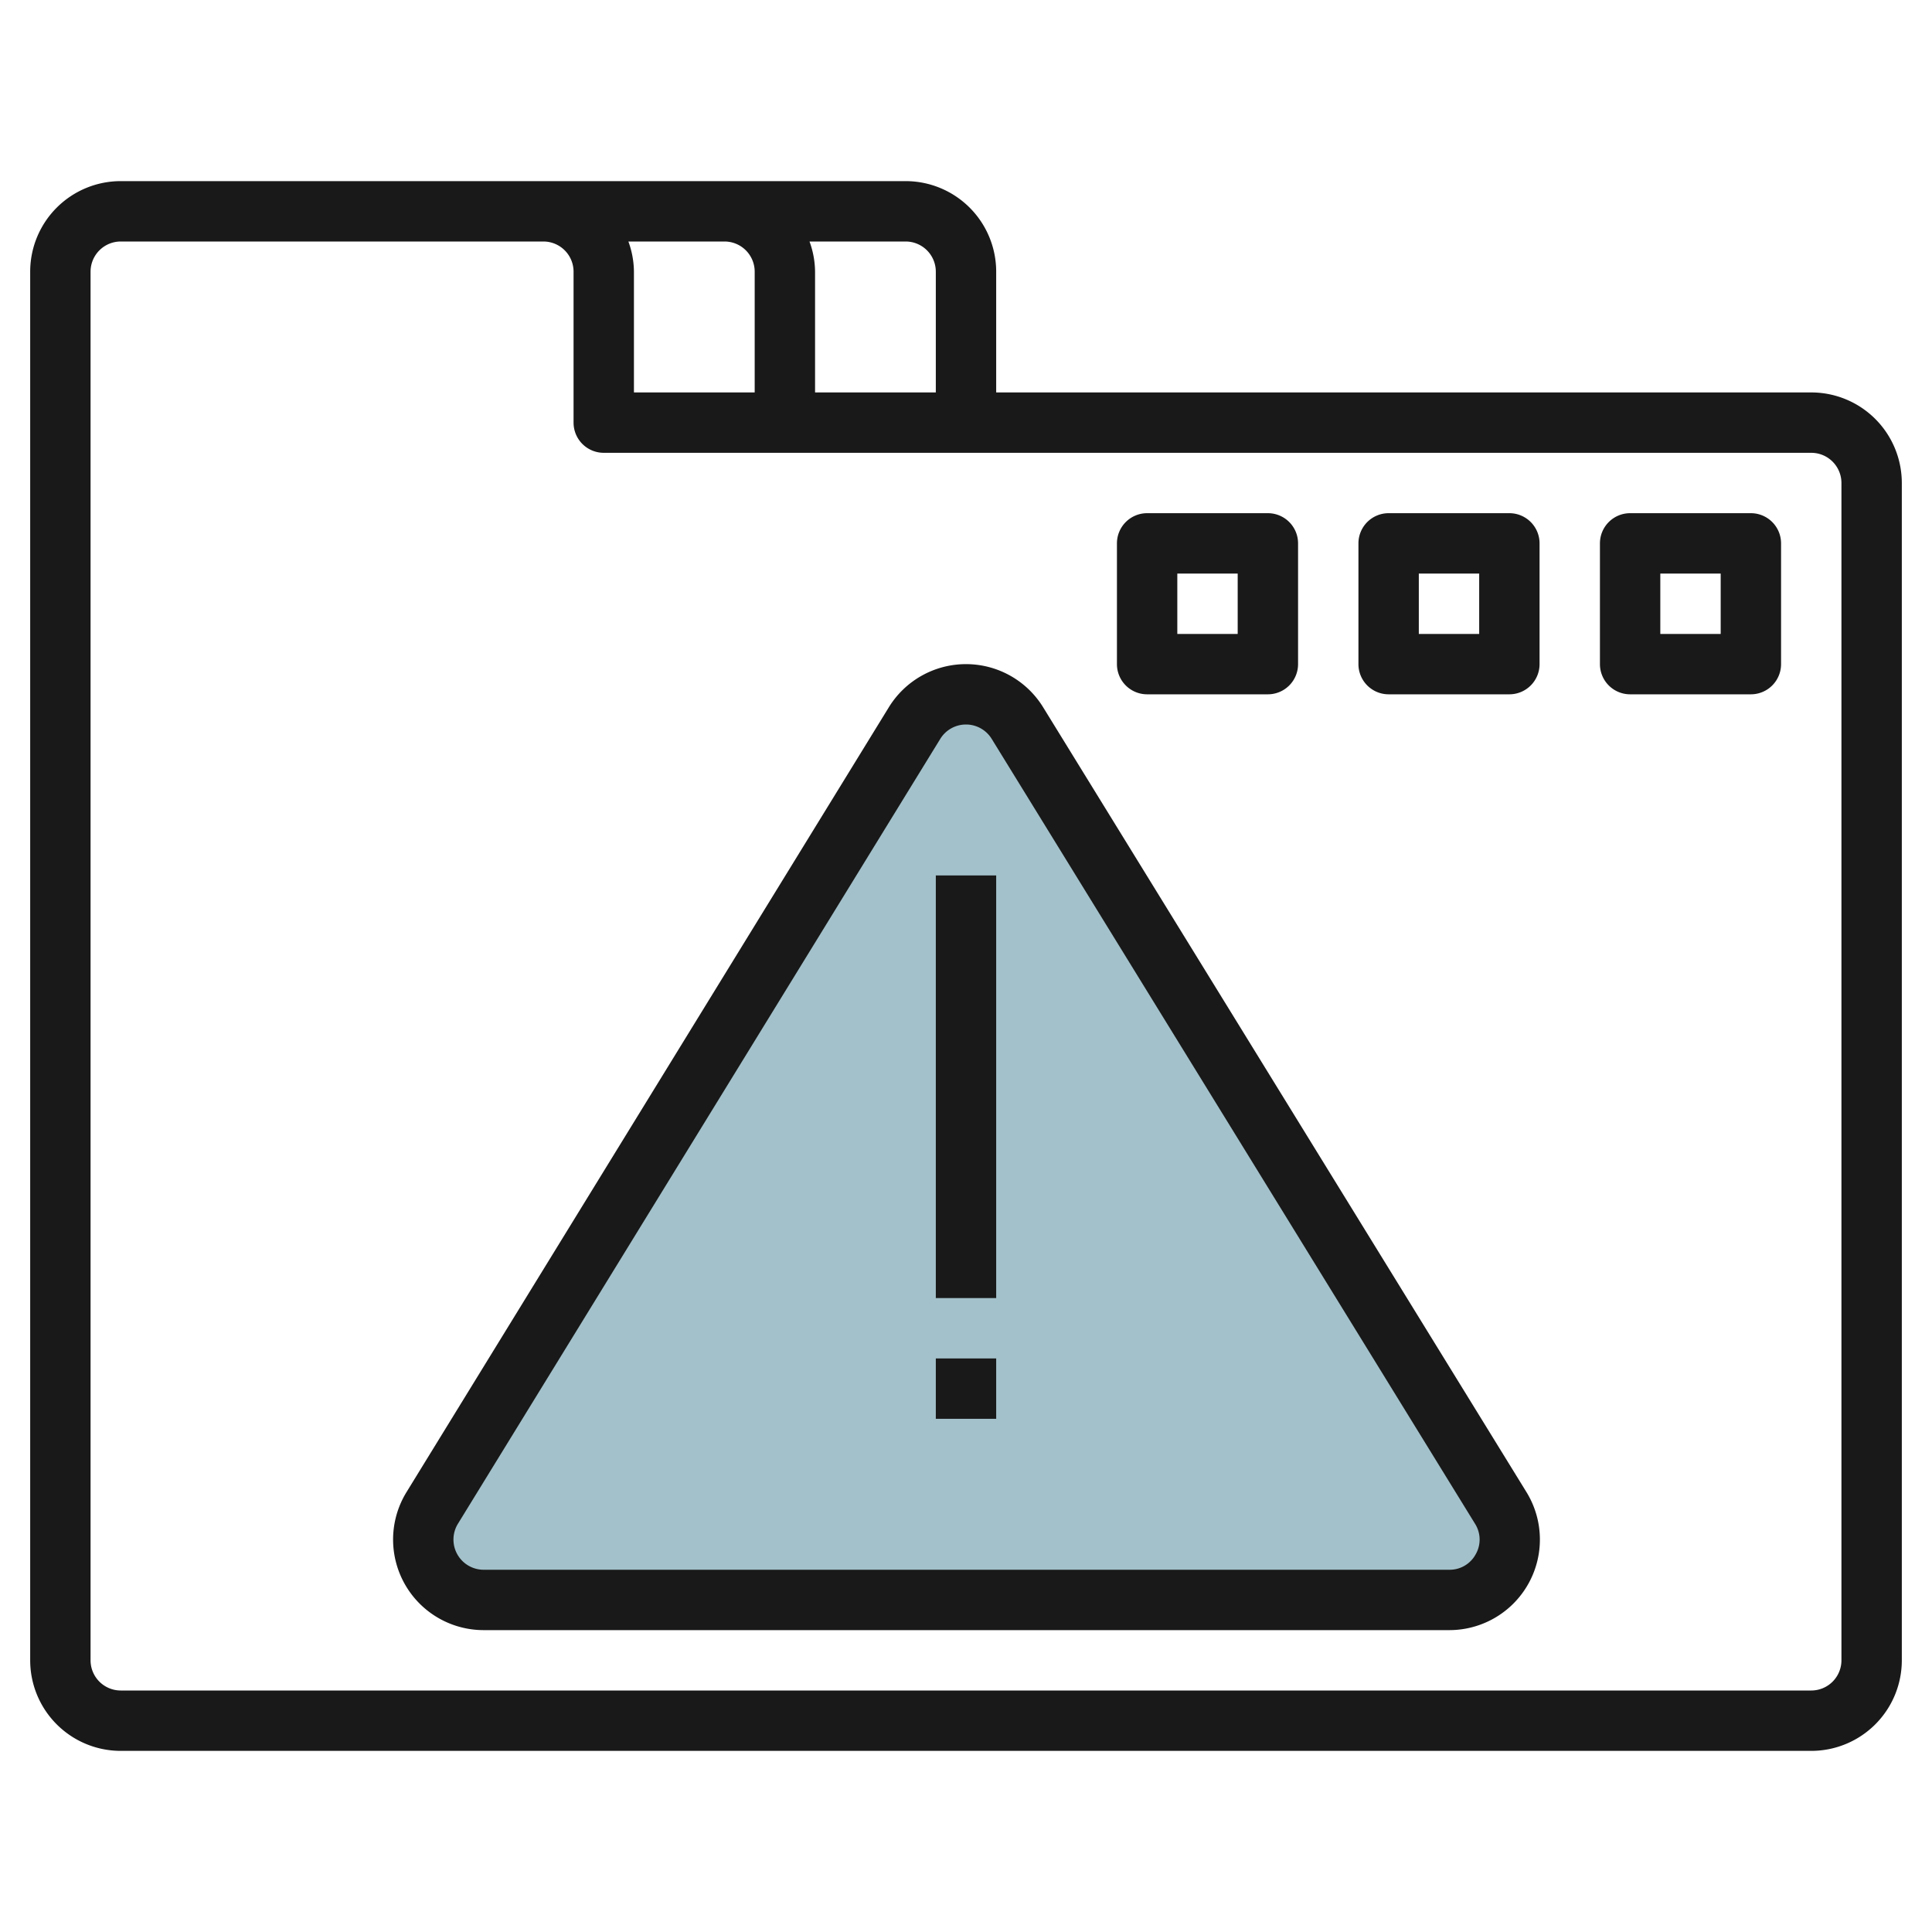
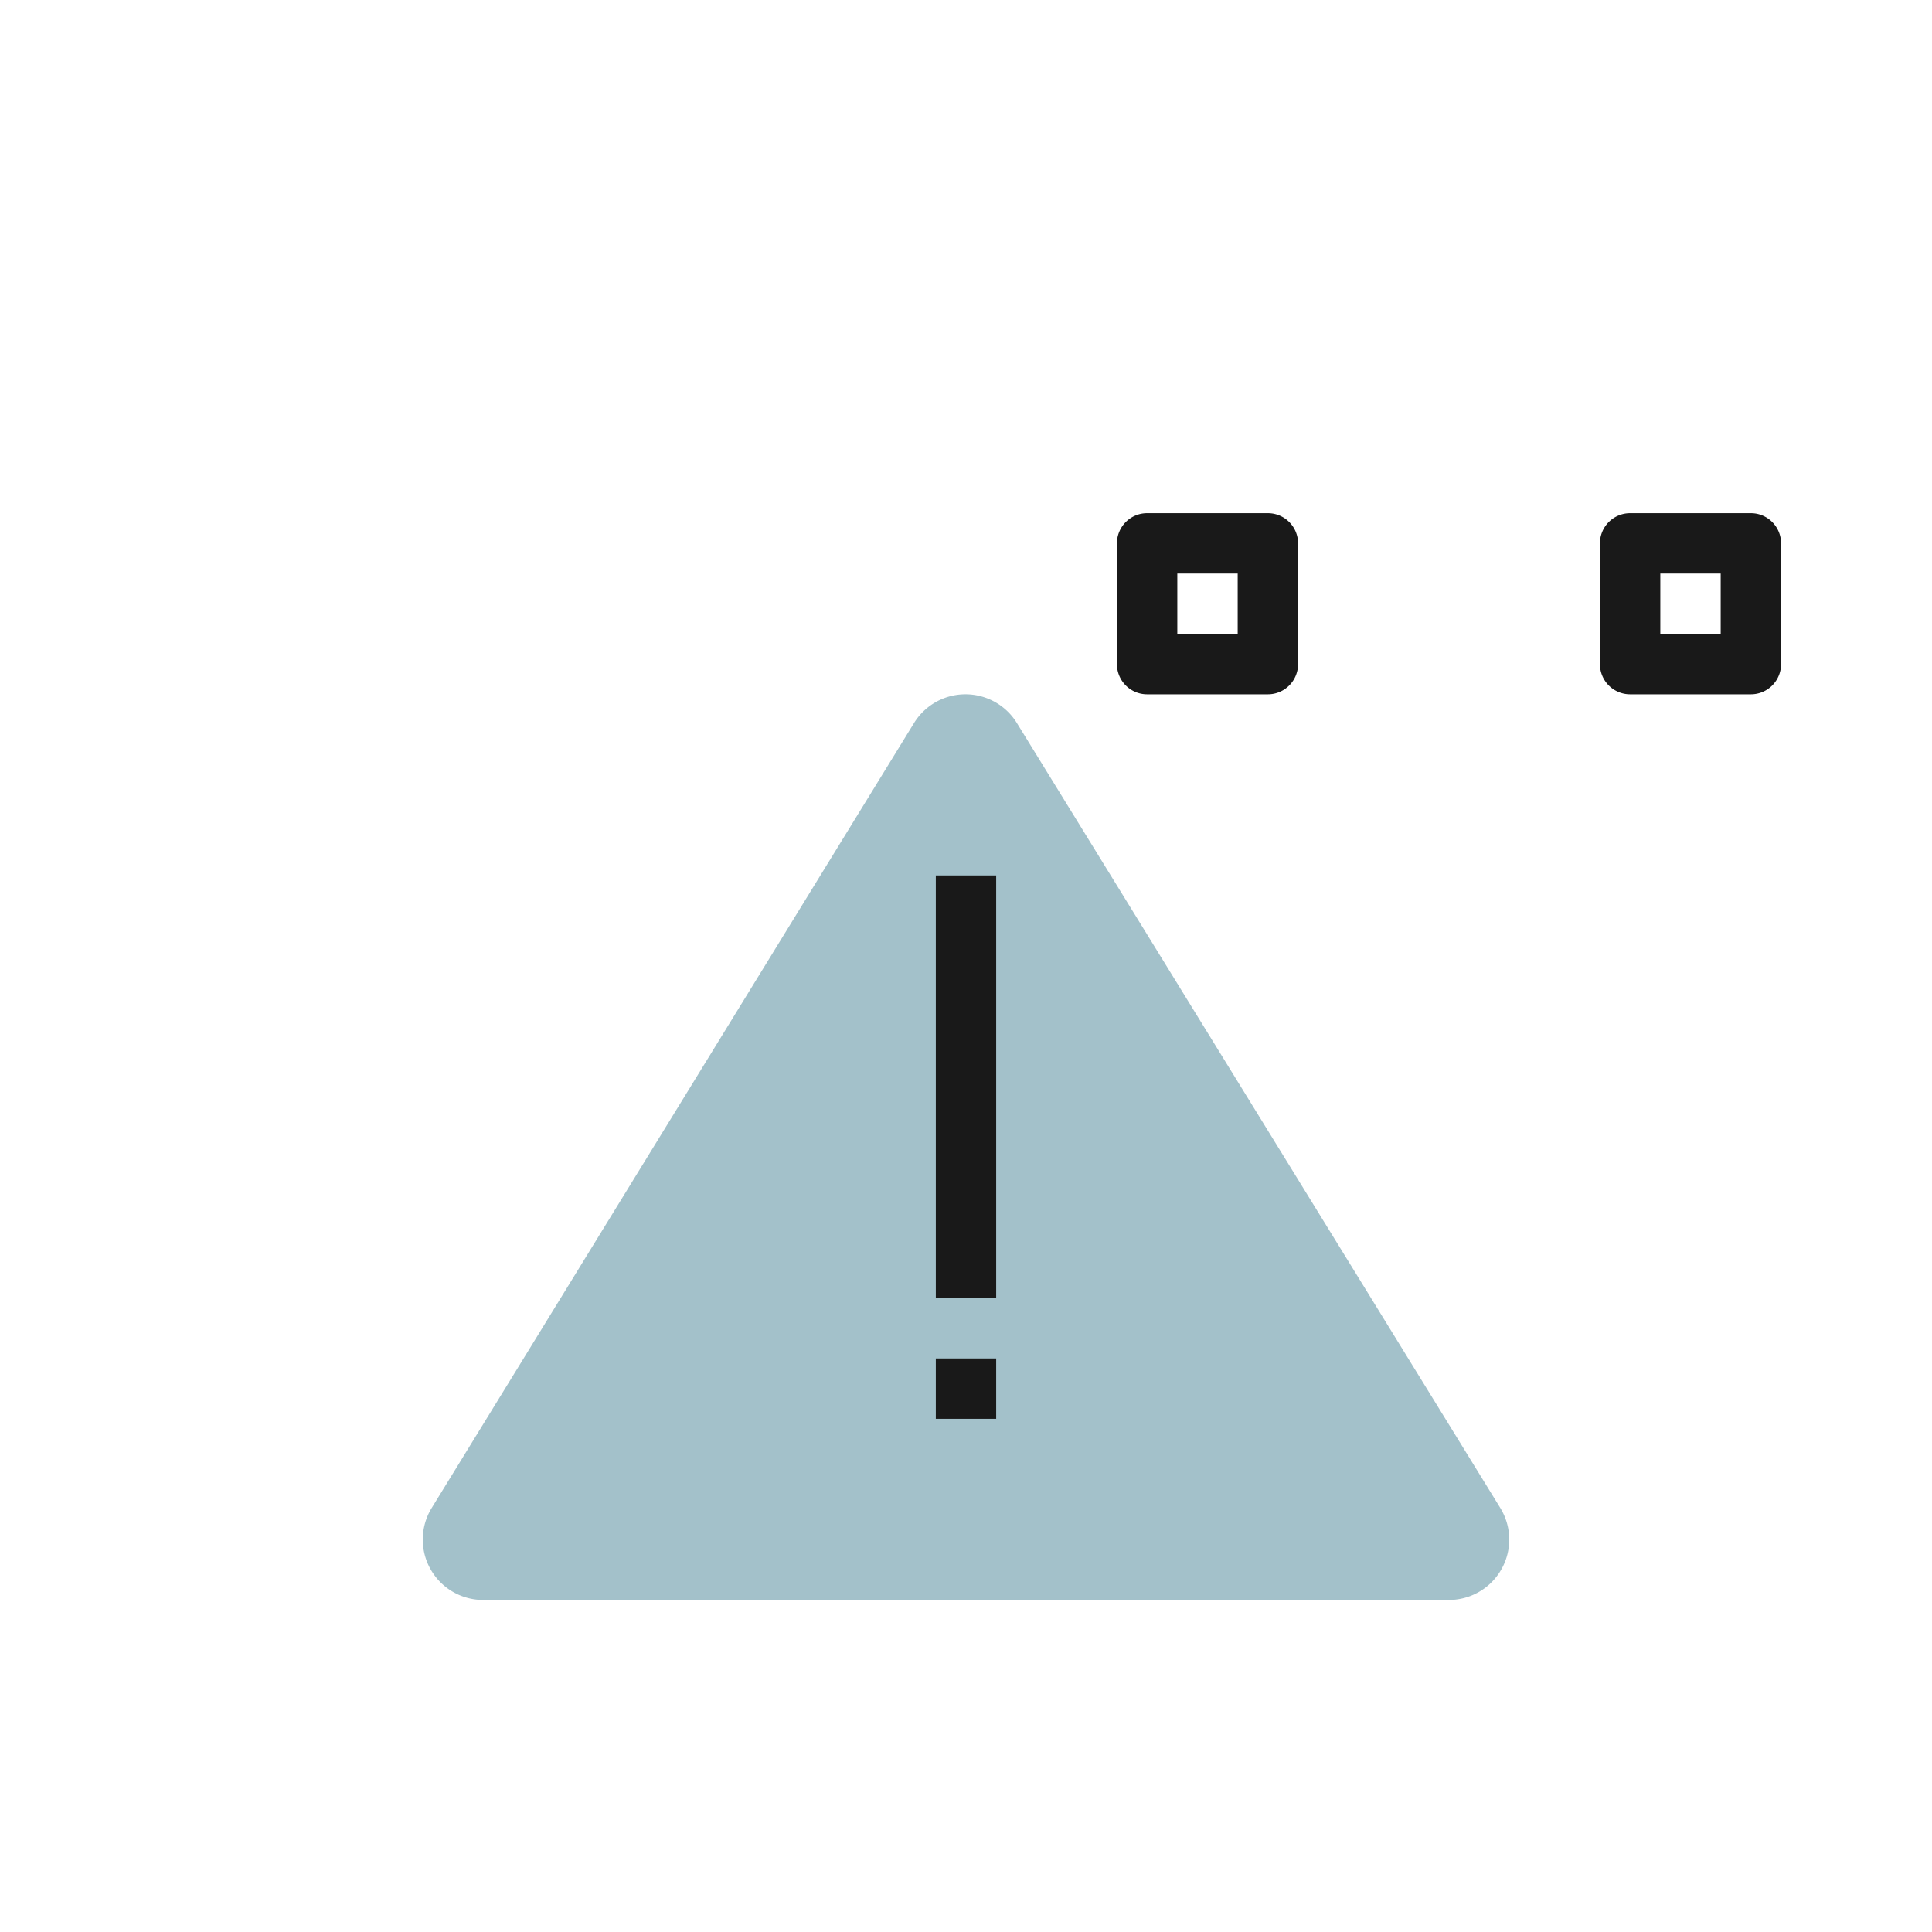
<svg xmlns="http://www.w3.org/2000/svg" id="Artboard_30" height="512" viewBox="0 0 64 64" width="512" data-name="Artboard 30">
  <path d="m31.985 53h16.015a2 2 0 0 0 1.7-3.046l-16.013-26a2 2 0 0 0 -3.41 0l-15.977 26a2 2 0 0 0 1.707 3.046z" fill="#a3c1ca" />
  <g fill="#191919">
-     <path d="m60 13h-27v-4a3 3 0 0 0 -3-3h-26a3 3 0 0 0 -3 3v46a3 3 0 0 0 3 3h56a3 3 0 0 0 3-3v-39a3 3 0 0 0 -3-3zm-29-4v4h-4v-4a2.966 2.966 0 0 0 -.184-1h3.184a1 1 0 0 1 1 1zm-6 0v4h-4v-4a2.966 2.966 0 0 0 -.184-1h3.184a1 1 0 0 1 1 1zm36 46a1 1 0 0 1 -1 1h-56a1 1 0 0 1 -1-1v-46a1 1 0 0 1 1-1h14a1 1 0 0 1 1 1v5a1 1 0 0 0 1 1h40a1 1 0 0 1 1 1z" />
    <path d="m58 17h-4a1 1 0 0 0 -1 1v4a1 1 0 0 0 1 1h4a1 1 0 0 0 1-1v-4a1 1 0 0 0 -1-1zm-1 4h-2v-2h2z" />
-     <path d="m46 23h4a1 1 0 0 0 1-1v-4a1 1 0 0 0 -1-1h-4a1 1 0 0 0 -1 1v4a1 1 0 0 0 1 1zm1-4h2v2h-2z" />
    <path d="m38 23h4a1 1 0 0 0 1-1v-4a1 1 0 0 0 -1-1h-4a1 1 0 0 0 -1 1v4a1 1 0 0 0 1 1zm1-4h2v2h-2z" />
-     <path d="m34.557 23.432a3 3 0 0 0 -5.115 0l-15.978 26a3 3 0 0 0 2.557 4.568h31.991a3 3 0 0 0 2.556-4.569zm14.327 28.056a.979.979 0 0 1 -.872.512h-31.991a1 1 0 0 1 -.853-1.521l15.978-26a1 1 0 0 1 1.707 0l16.011 26a.978.978 0 0 1 .02 1.009z" />
    <path d="m31 45h2v2h-2z" />
    <path d="m31 29h2v14h-2z" />
  </g>
</svg>